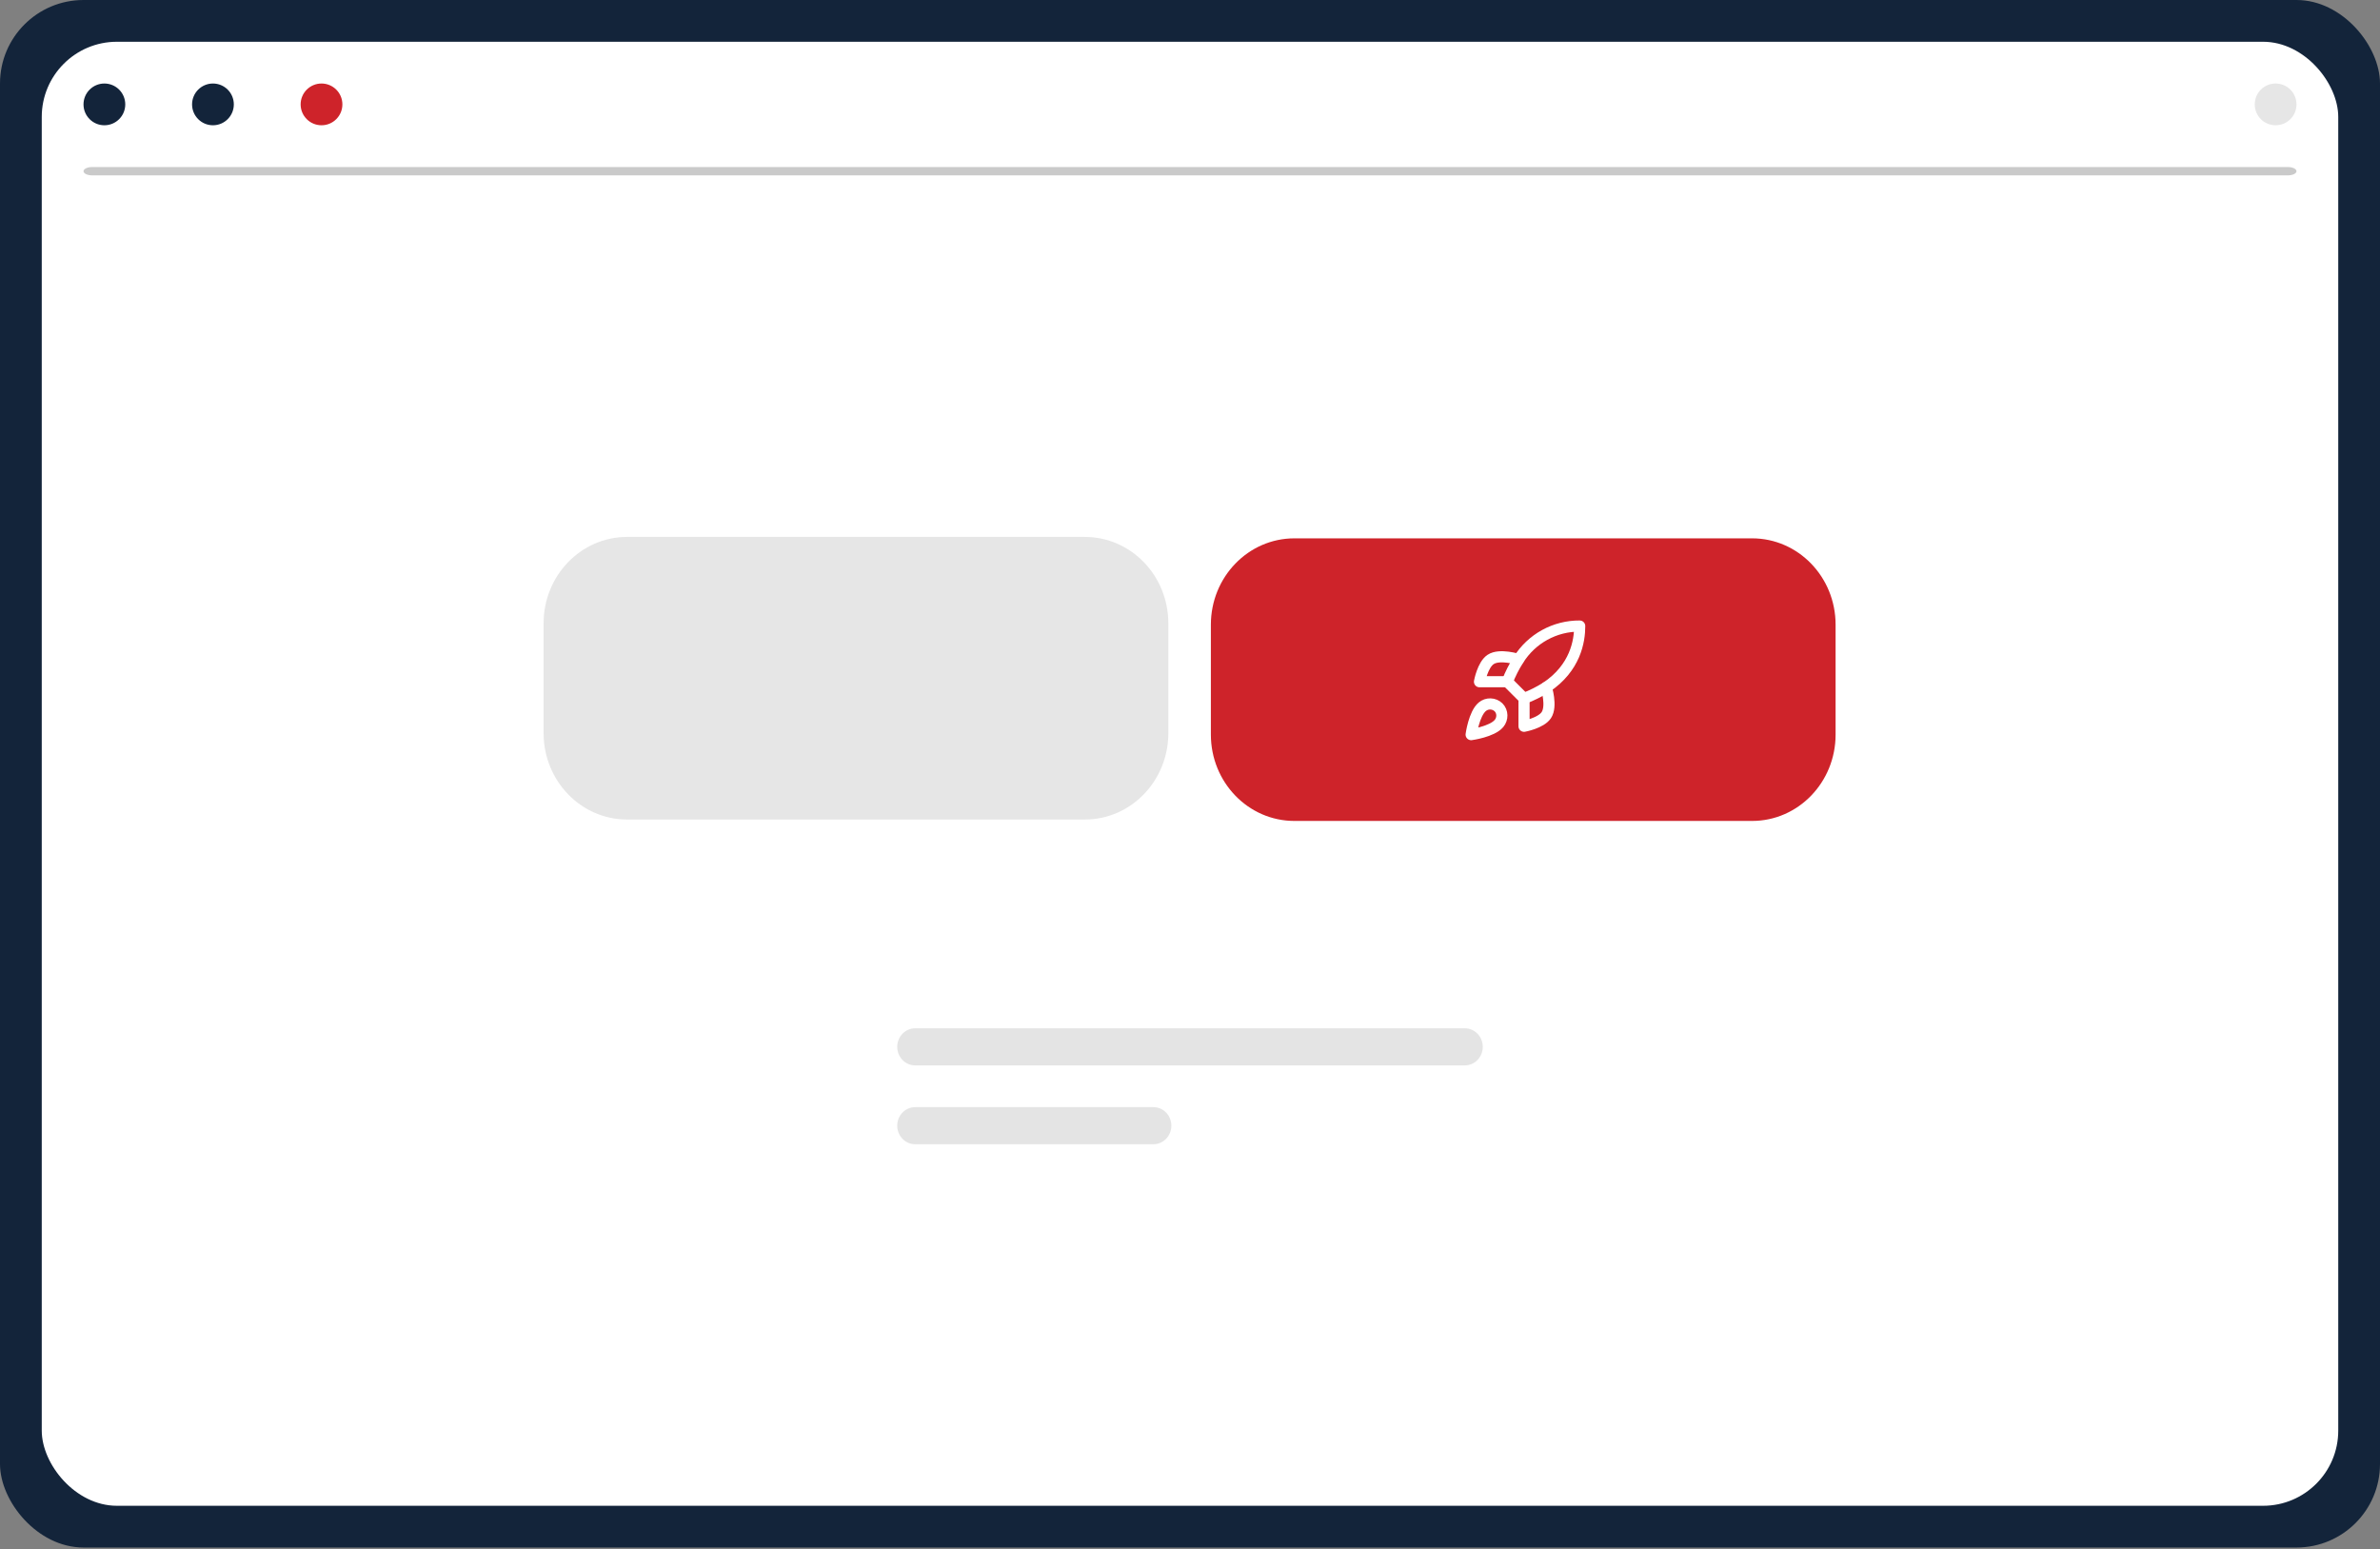
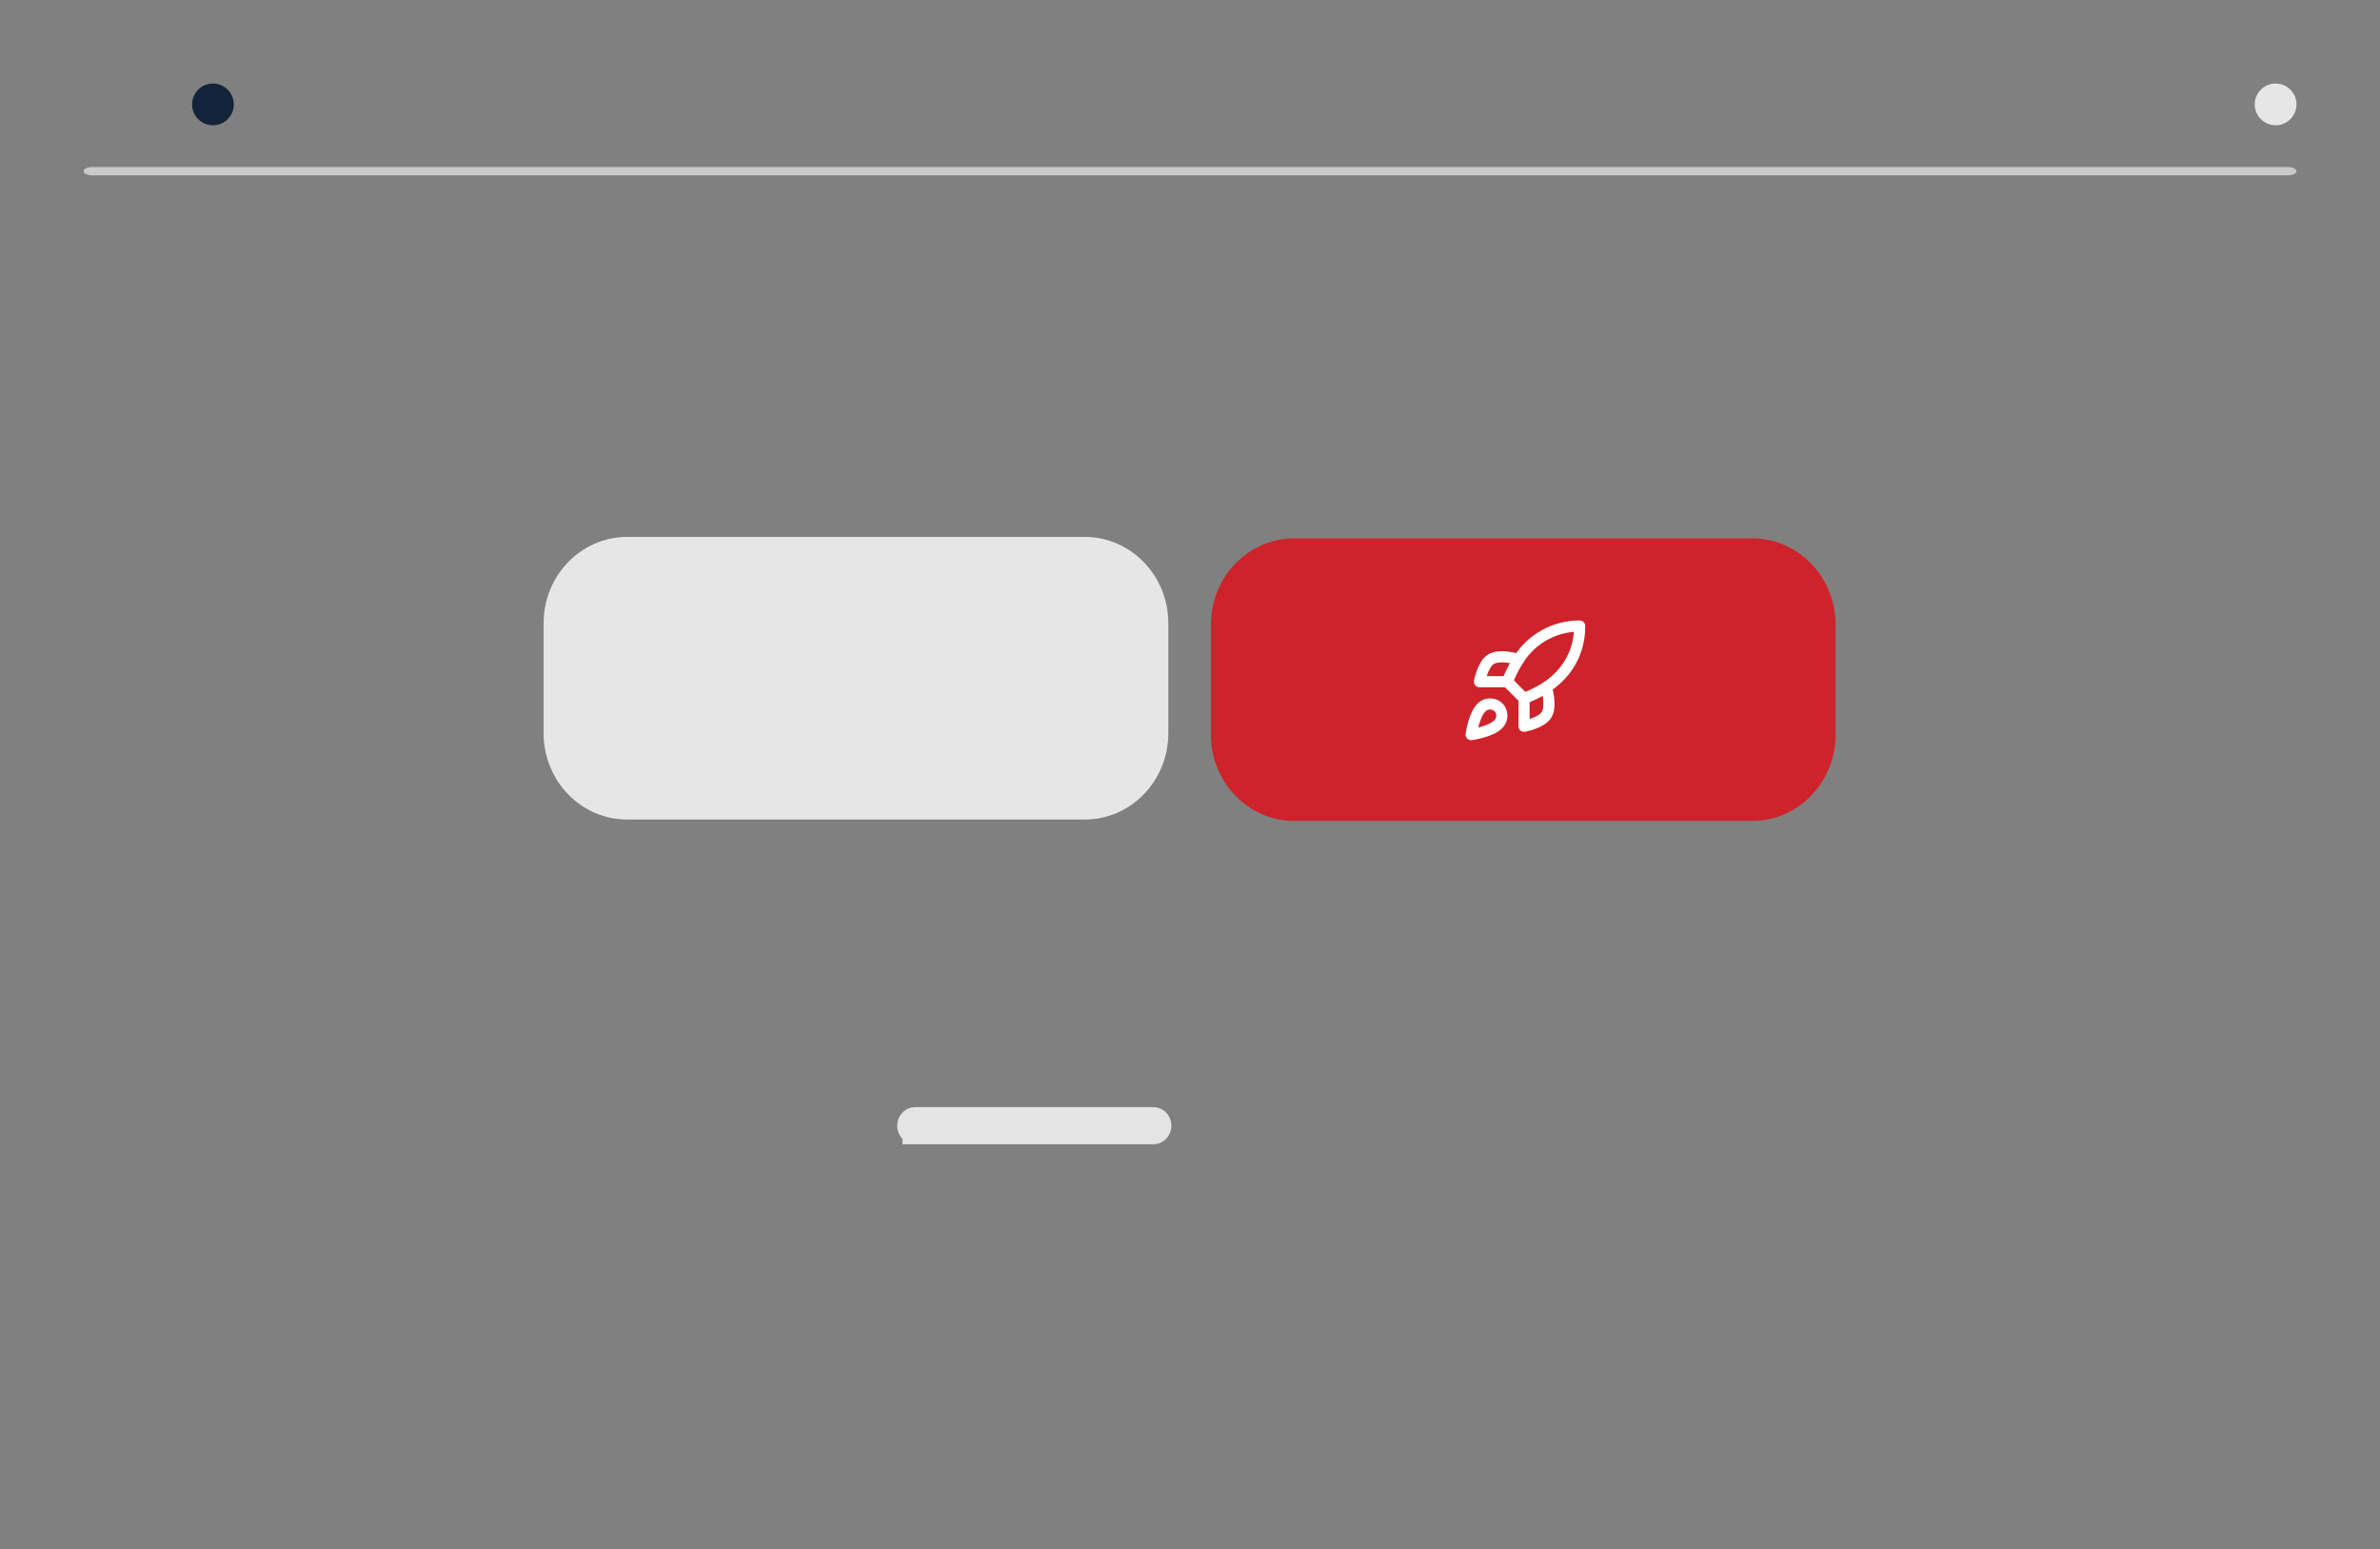
<svg xmlns="http://www.w3.org/2000/svg" width="570" height="371" viewBox="0 0 570 371" fill="none">
  <rect x="0" y="0" width="570" height="371" fill="#808080" stroke="none" />
-   <rect width="570" height="370.604" rx="20" fill="#13243A" />
-   <rect x="10" y="10" width="550" height="350.604" rx="18" fill="white" />
  <g clip-path="url(#clip0_628_2171)">
-     <path d="M25 30C27.761 30 30 27.761 30 25C30 22.239 27.761 20 25 20C22.239 20 20 22.239 20 25C20 27.761 22.239 30 25 30Z" fill="#13243A" />
    <path d="M51 30C53.761 30 56 27.761 56 25C56 22.239 53.761 20 51 20C48.239 20 46 22.239 46 25C46 27.761 48.239 30 51 30Z" fill="#13243A" />
-     <path d="M77 30C79.761 30 82 27.761 82 25C82 22.239 79.761 20 77 20C74.239 20 72 22.239 72 25C72 27.761 74.239 30 77 30Z" fill="#CE232A" />
  </g>
  <g clip-path="url(#clip1_628_2171)">
    <path d="M545 30C547.761 30 550 27.761 550 25C550 22.239 547.761 20 545 20C542.239 20 540 22.239 540 25C540 27.761 542.239 30 545 30Z" fill="#E6E6E6" />
  </g>
  <path d="M547.908 42H22.091C21.537 42 21.005 41.895 20.613 41.707C20.22 41.52 20 41.265 20 41C20 40.735 20.22 40.48 20.613 40.293C21.005 40.105 21.537 40 22.091 40H547.909C548.463 40 548.995 40.105 549.387 40.293C549.78 40.48 550 40.735 550 41C550 41.265 549.78 41.52 549.387 41.707C548.995 41.895 548.462 42 547.908 42Z" fill="#CACACA" />
  <path d="M259.809 128.584H150.191C139.145 128.584 130.191 137.842 130.191 149.262V175.583C130.191 187.003 139.145 196.261 150.191 196.261H259.809C270.855 196.261 279.809 187.003 279.809 175.583V149.262C279.809 137.842 270.855 128.584 259.809 128.584Z" fill="#E6E6E6" />
  <path d="M419.618 128.922H310C298.954 128.922 290 138.18 290 149.6V175.921C290 187.341 298.954 196.599 310 196.599H419.618C430.663 196.599 439.617 187.341 439.617 175.921V149.6C439.617 138.18 430.663 128.922 419.618 128.922Z" fill="#CE232A" />
  <path d="M355 169.26C353 170.94 352.333 175.927 352.333 175.927C352.333 175.927 357.32 175.26 359 173.26C359.947 172.14 359.933 170.42 358.88 169.38C358.362 168.886 357.679 168.6 356.963 168.578C356.247 168.555 355.548 168.799 355 169.26Z" stroke="white" stroke-width="2.667" stroke-linecap="round" stroke-linejoin="round" />
  <path d="M365 167.26L361 163.26C361.71 161.42 362.603 159.655 363.667 157.994C365.22 155.51 367.383 153.464 369.951 152.053C372.518 150.641 375.404 149.909 378.333 149.927C378.333 153.554 377.293 159.927 370.333 164.594C368.649 165.659 366.862 166.552 365 167.26Z" stroke="white" stroke-width="2.667" stroke-linecap="round" stroke-linejoin="round" />
  <path d="M361 163.26H354.333C354.333 163.26 355.067 159.22 357 157.927C359.16 156.487 363.667 157.927 363.667 157.927" stroke="white" stroke-width="2.667" stroke-linecap="round" stroke-linejoin="round" />
  <path d="M365 167.26V173.927C365 173.927 369.04 173.194 370.333 171.26C371.773 169.1 370.333 164.594 370.333 164.594" stroke="white" stroke-width="2.667" stroke-linecap="round" stroke-linejoin="round" />
-   <path d="M219.175 255.14H350.825C351.964 255.14 353.056 254.672 353.861 253.84C354.666 253.007 355.119 251.878 355.119 250.7C355.119 249.523 354.666 248.394 353.861 247.561C353.056 246.728 351.964 246.261 350.825 246.261H219.175C218.037 246.261 216.944 246.728 216.139 247.561C215.334 248.394 214.881 249.523 214.881 250.7C214.881 251.878 215.334 253.007 216.139 253.84C216.944 254.672 218.037 255.14 219.175 255.14Z" fill="#E4E4E4" />
-   <path d="M219.176 274.019H276.242C277.381 274.019 278.473 273.552 279.278 272.719C280.084 271.886 280.536 270.757 280.536 269.58C280.536 268.402 280.084 267.273 279.278 266.44C278.473 265.608 277.381 265.14 276.242 265.14H219.176C218.037 265.14 216.945 265.608 216.139 266.441C215.334 267.273 214.881 268.403 214.881 269.58C214.881 270.758 215.334 271.887 216.139 272.72C216.945 273.552 218.037 274.02 219.176 274.02V274.019Z" fill="#E4E4E4" />
+   <path d="M219.176 274.019H276.242C277.381 274.019 278.473 273.552 279.278 272.719C280.084 271.886 280.536 270.757 280.536 269.58C280.536 268.402 280.084 267.273 279.278 266.44C278.473 265.608 277.381 265.14 276.242 265.14H219.176C218.037 265.14 216.945 265.608 216.139 266.441C215.334 267.273 214.881 268.403 214.881 269.58C214.881 270.758 215.334 271.887 216.139 272.72V274.019Z" fill="#E4E4E4" />
  <defs>
    <clipPath id="clip0_628_2171">
      <rect width="62" height="10" fill="white" transform="translate(20 20)" />
    </clipPath>
    <clipPath id="clip1_628_2171">
      <rect width="10" height="10" fill="white" transform="translate(540 20)" />
    </clipPath>
  </defs>
</svg>